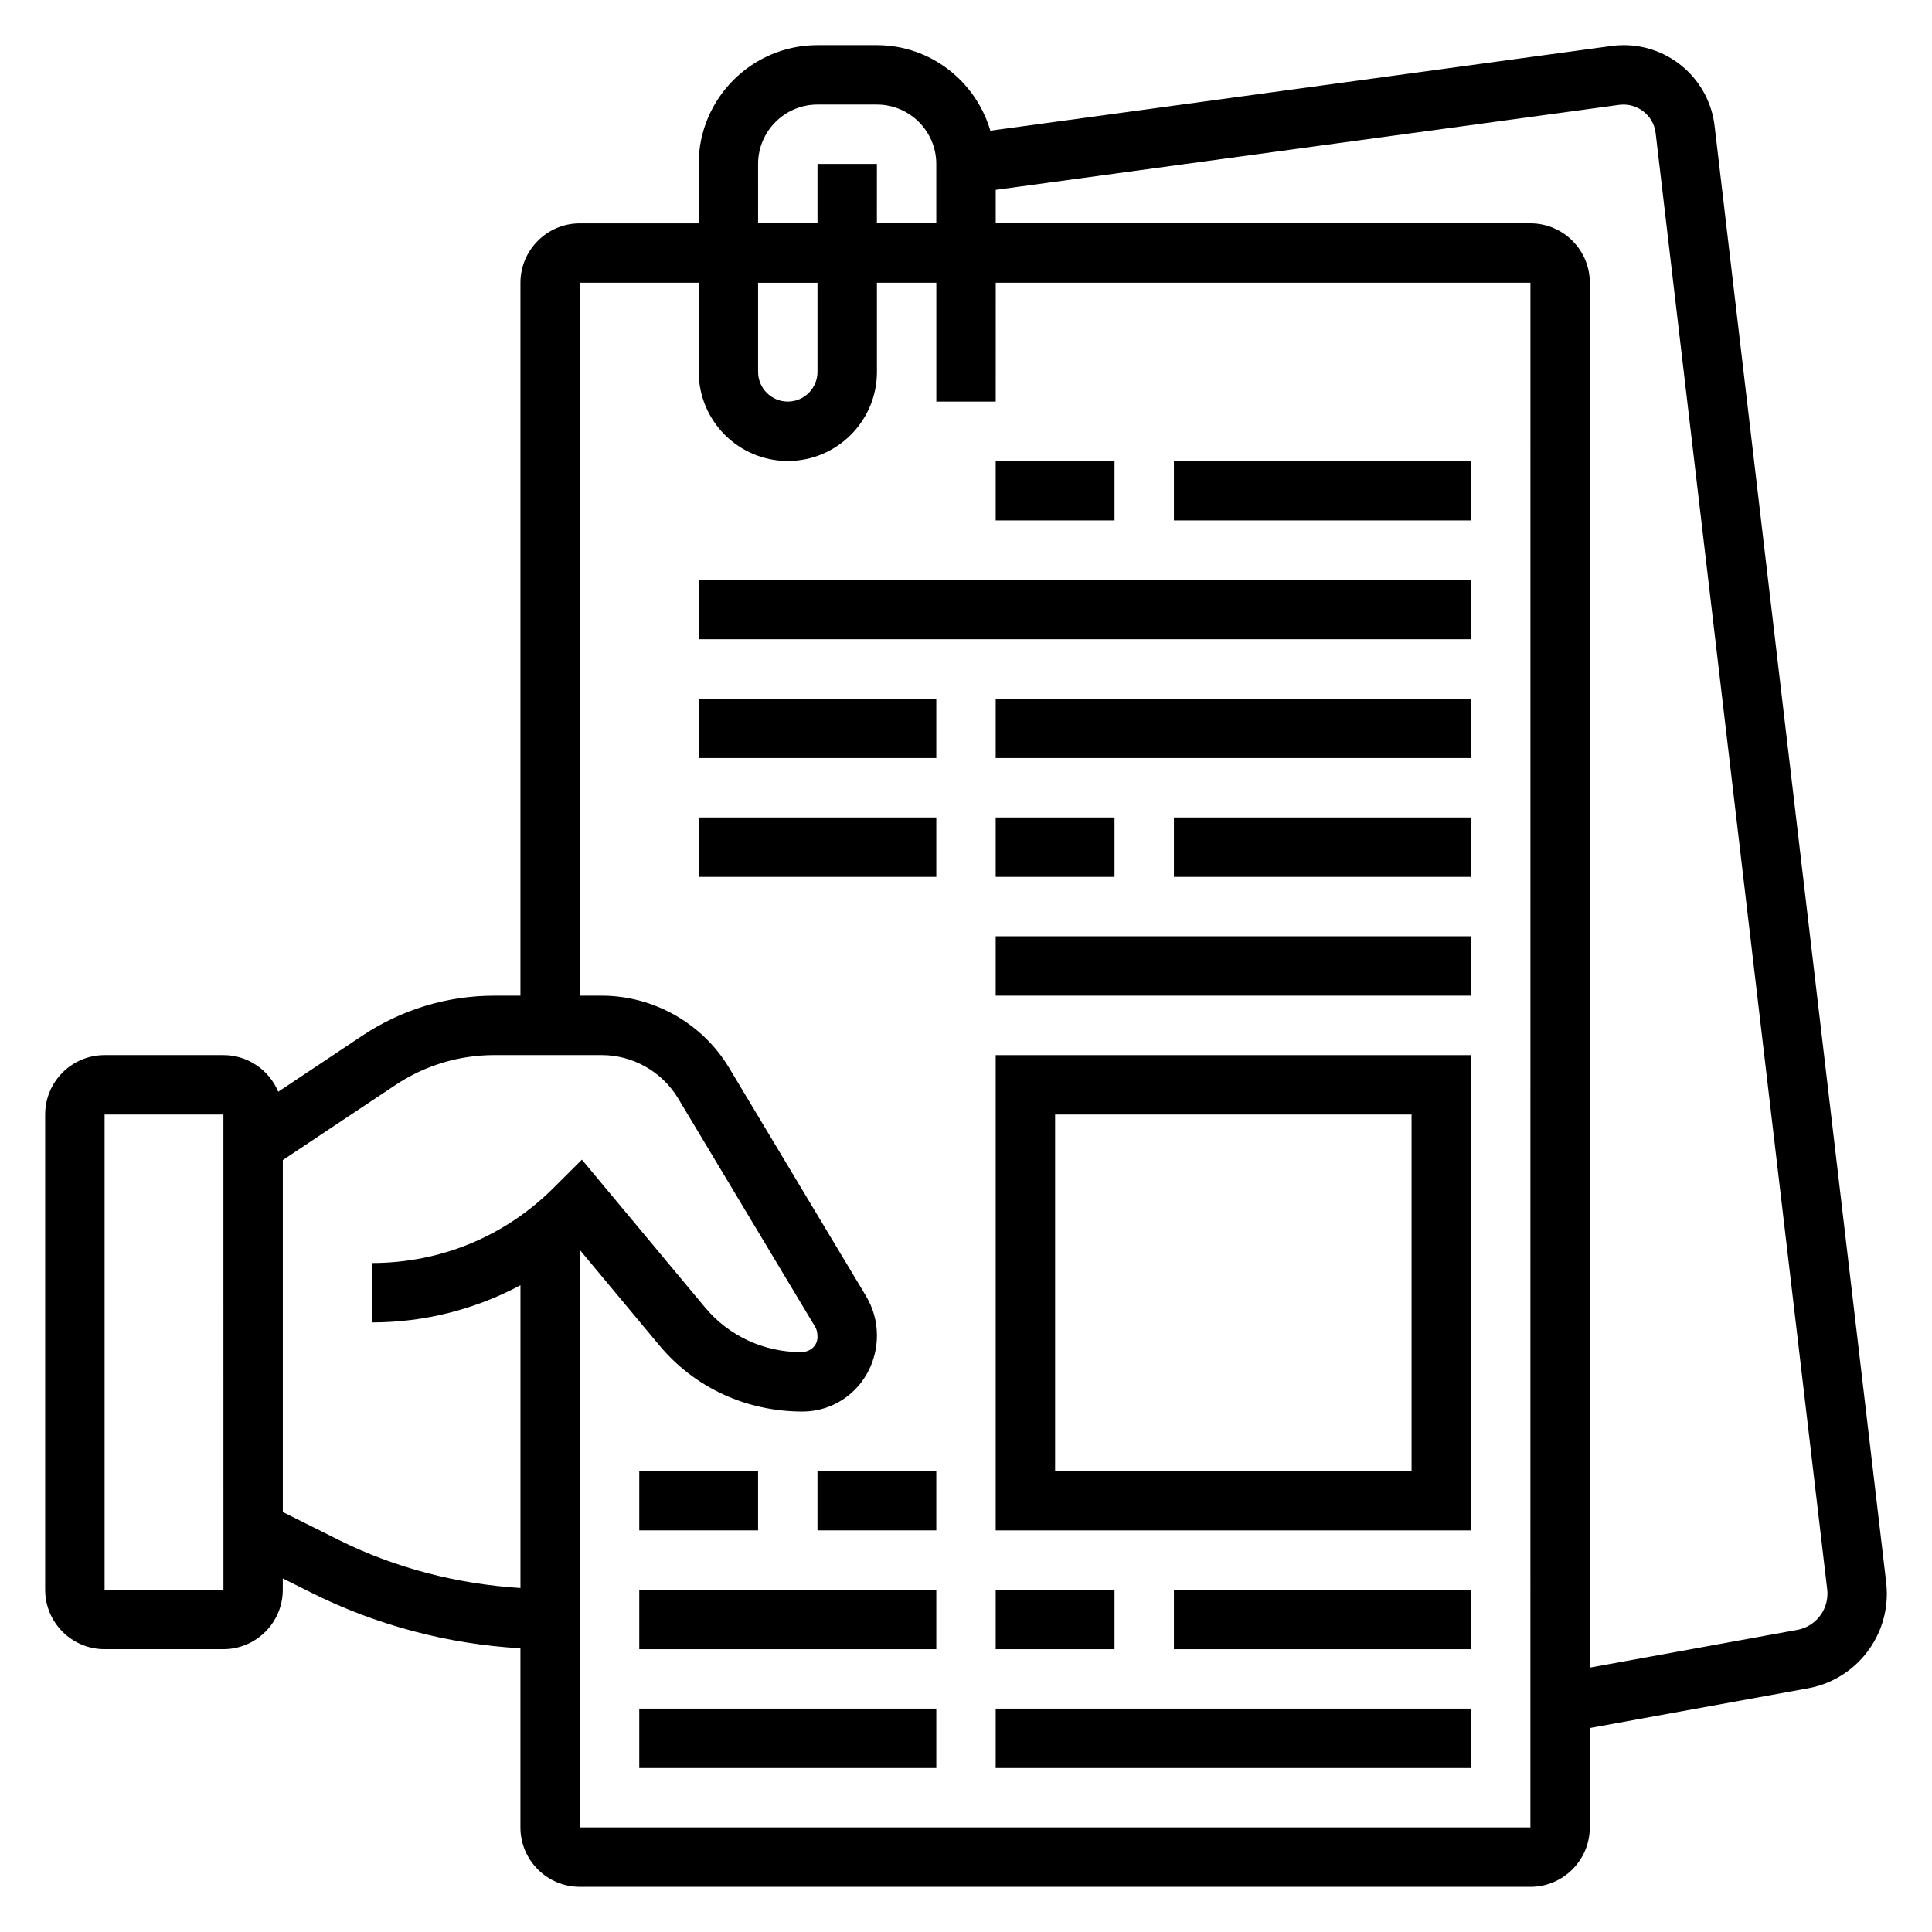
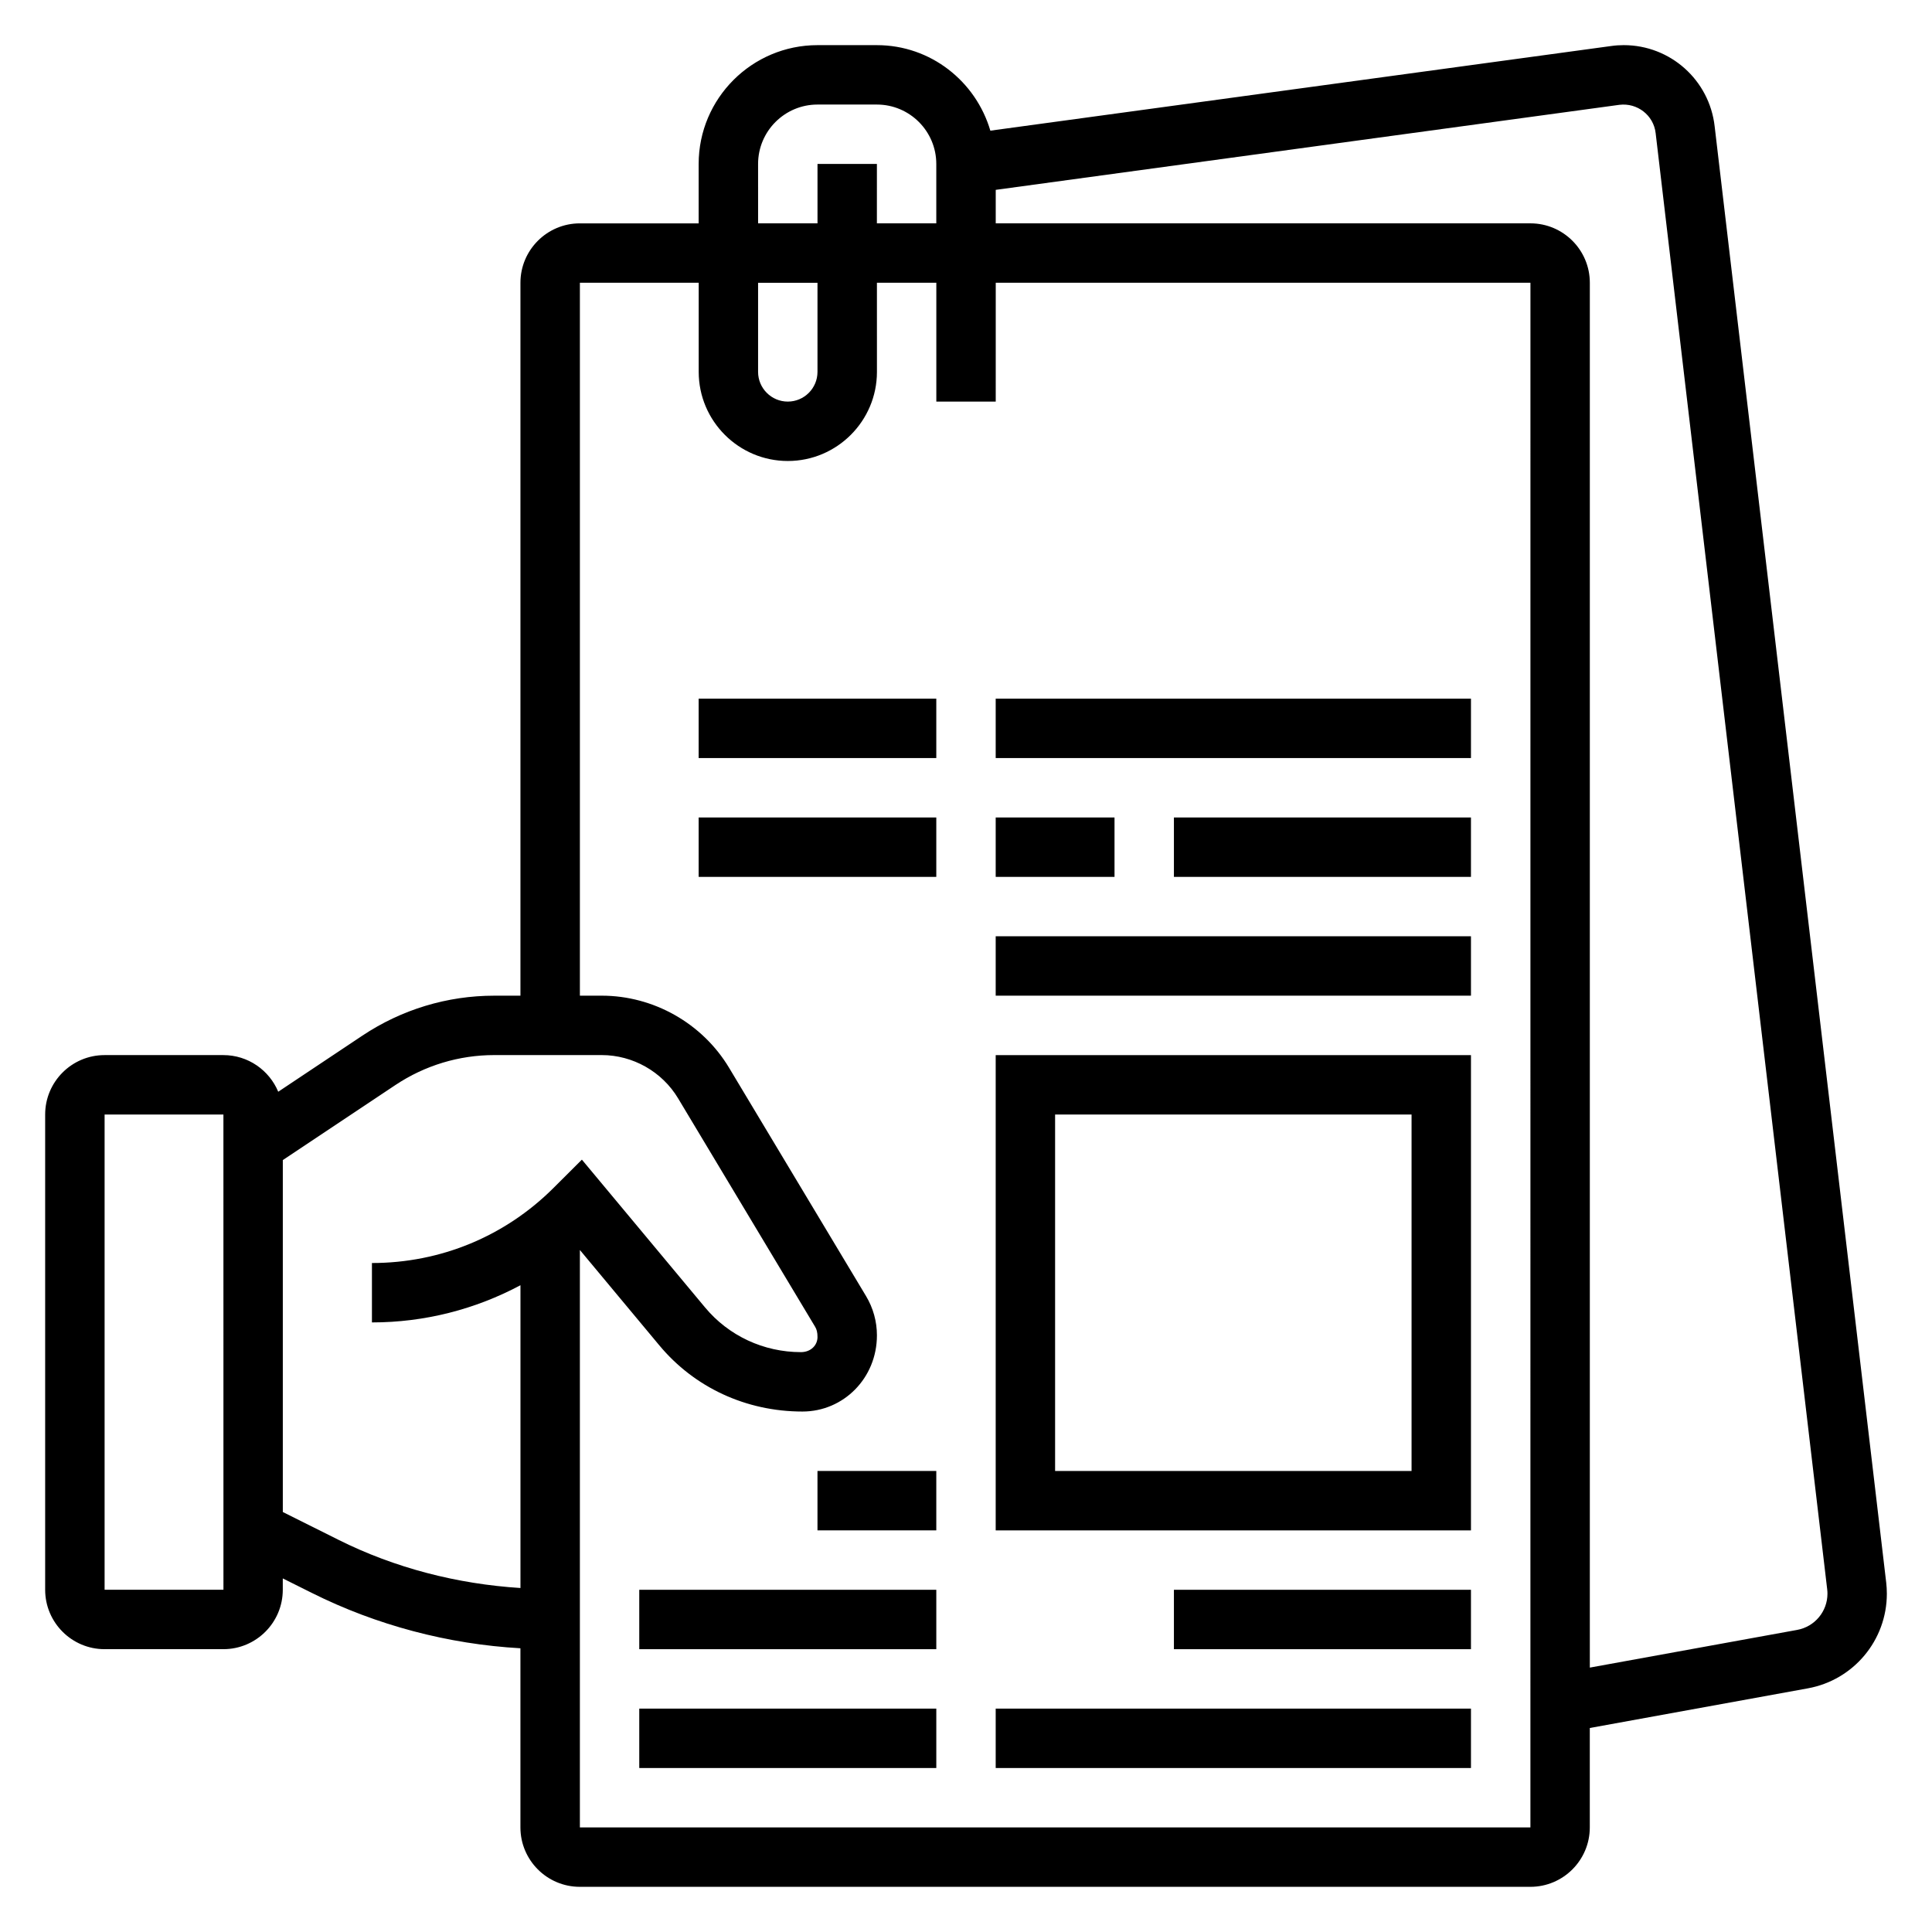
<svg xmlns="http://www.w3.org/2000/svg" fill="#000000" width="800px" height="800px" version="1.1" viewBox="144 144 512 512">
  <g>
    <path d="m643.86 563.36-45.461-385.89c-1.395-12.258-11.746-21.508-24.09-21.508-1.109 0-2.211 0.07-3.297 0.227l-164.56 22.438c-3.84-13.051-15.789-22.664-30.07-22.664h-15.742c-17.367 0-31.488 14.121-31.488 31.488v15.742h-31.488c-8.684 0-15.742 7.062-15.742 15.742v188.93h-6.934c-12.469 0-24.547 3.66-34.938 10.578l-22.316 14.879c-2.375-5.695-7.996-9.711-14.535-9.711h-31.488c-8.684 0-15.742 7.062-15.742 15.742v125.95c0 8.684 7.062 15.742 15.742 15.742h31.488c8.684 0 15.742-7.062 15.742-15.742v-3.008l7.676 3.832c17.168 8.582 36.141 13.594 55.301 14.68v47.477c0 8.684 7.062 15.742 15.742 15.742h251.91c8.684 0 15.742-7.062 15.742-15.742v-26.348l57.781-10.508c12.137-2.203 20.941-12.762 20.941-25.09 0-1.008-0.062-2.016-0.172-2.984zm-298.96-375.91c0-8.684 7.062-15.742 15.742-15.742h15.742c8.684 0 15.742 7.062 15.742 15.742v15.742h-15.742l0.004-15.742h-15.742v15.742h-15.742zm0 31.488h15.742v23.617c0 4.336-3.527 7.871-7.871 7.871s-7.871-3.535-7.871-7.871zm-173.18 346.37v-125.95h31.488l0.008 125.95zm61.945-13.258-14.715-7.352v-93.262l29.844-19.895c7.785-5.184 16.855-7.934 26.199-7.934h28.465c8.25 0 16.004 4.394 20.246 11.469l36.297 60.512c0.426 0.688 0.645 1.484 0.645 2.742 0 2.203-1.793 4-4.383 4-9.887 0-19.16-4.32-25.434-11.863l-32.621-39.148-7.453 7.43c-12.875 12.879-29.988 19.965-48.188 19.965v15.742c13.965 0 27.379-3.465 39.359-9.855v80.238c-16.727-1.059-33.273-5.289-48.262-12.789zm315.91 76.234h-251.9v-153.02l21.059 25.277c9.277 11.141 22.961 17.531 37.926 17.531 10.879 0 19.734-8.855 19.734-20.199 0-3.66-1-7.258-2.883-10.391l-36.297-60.504c-7.078-11.793-20.012-19.113-33.754-19.113h-5.785v-188.93h31.488v23.617c0 13.02 10.598 23.617 23.617 23.617s23.617-10.598 23.617-23.617l-0.004-23.617h15.742v31.488h15.742l0.004-31.488h141.7zm70.707-52.344-54.961 9.992v-367c0-8.684-7.062-15.742-15.742-15.742h-141.7v-8.875l165.28-22.535c4.754-0.582 9.07 2.785 9.605 7.504l45.469 385.96c0.043 0.367 0.062 0.73 0.062 1.094 0 4.715-3.371 8.754-8.016 9.602z" />
    <path d="m407.87 549.57h125.95v-125.95h-125.95zm15.742-110.21h94.465v94.465h-94.465z" />
    <path d="m455.1 565.31h78.719v15.742h-78.719z" />
-     <path d="m407.87 565.31h31.488v15.742h-31.488z" />
    <path d="m407.87 596.8h125.95v15.742h-125.95z" />
    <path d="m313.41 565.31h78.719v15.742h-78.719z" />
    <path d="m313.41 596.8h78.719v15.742h-78.719z" />
    <path d="m360.64 533.82h31.488v15.742h-31.488z" />
-     <path d="m313.41 533.82h31.488v15.742h-31.488z" />
    <path d="m407.87 392.12h125.95v15.742h-125.95z" />
    <path d="m329.15 360.64h62.977v15.742h-62.977z" />
    <path d="m329.15 329.15h62.977v15.742h-62.977z" />
    <path d="m407.87 329.15h125.95v15.742h-125.95z" />
-     <path d="m329.15 297.66h204.67v15.742h-204.67z" />
    <path d="m407.87 360.64h31.488v15.742h-31.488z" />
    <path d="m455.1 360.64h78.719v15.742h-78.719z" />
-     <path d="m455.1 266.18h78.719v15.742h-78.719z" />
-     <path d="m407.87 266.18h31.488v15.742h-31.488z" />
  </g>
</svg>